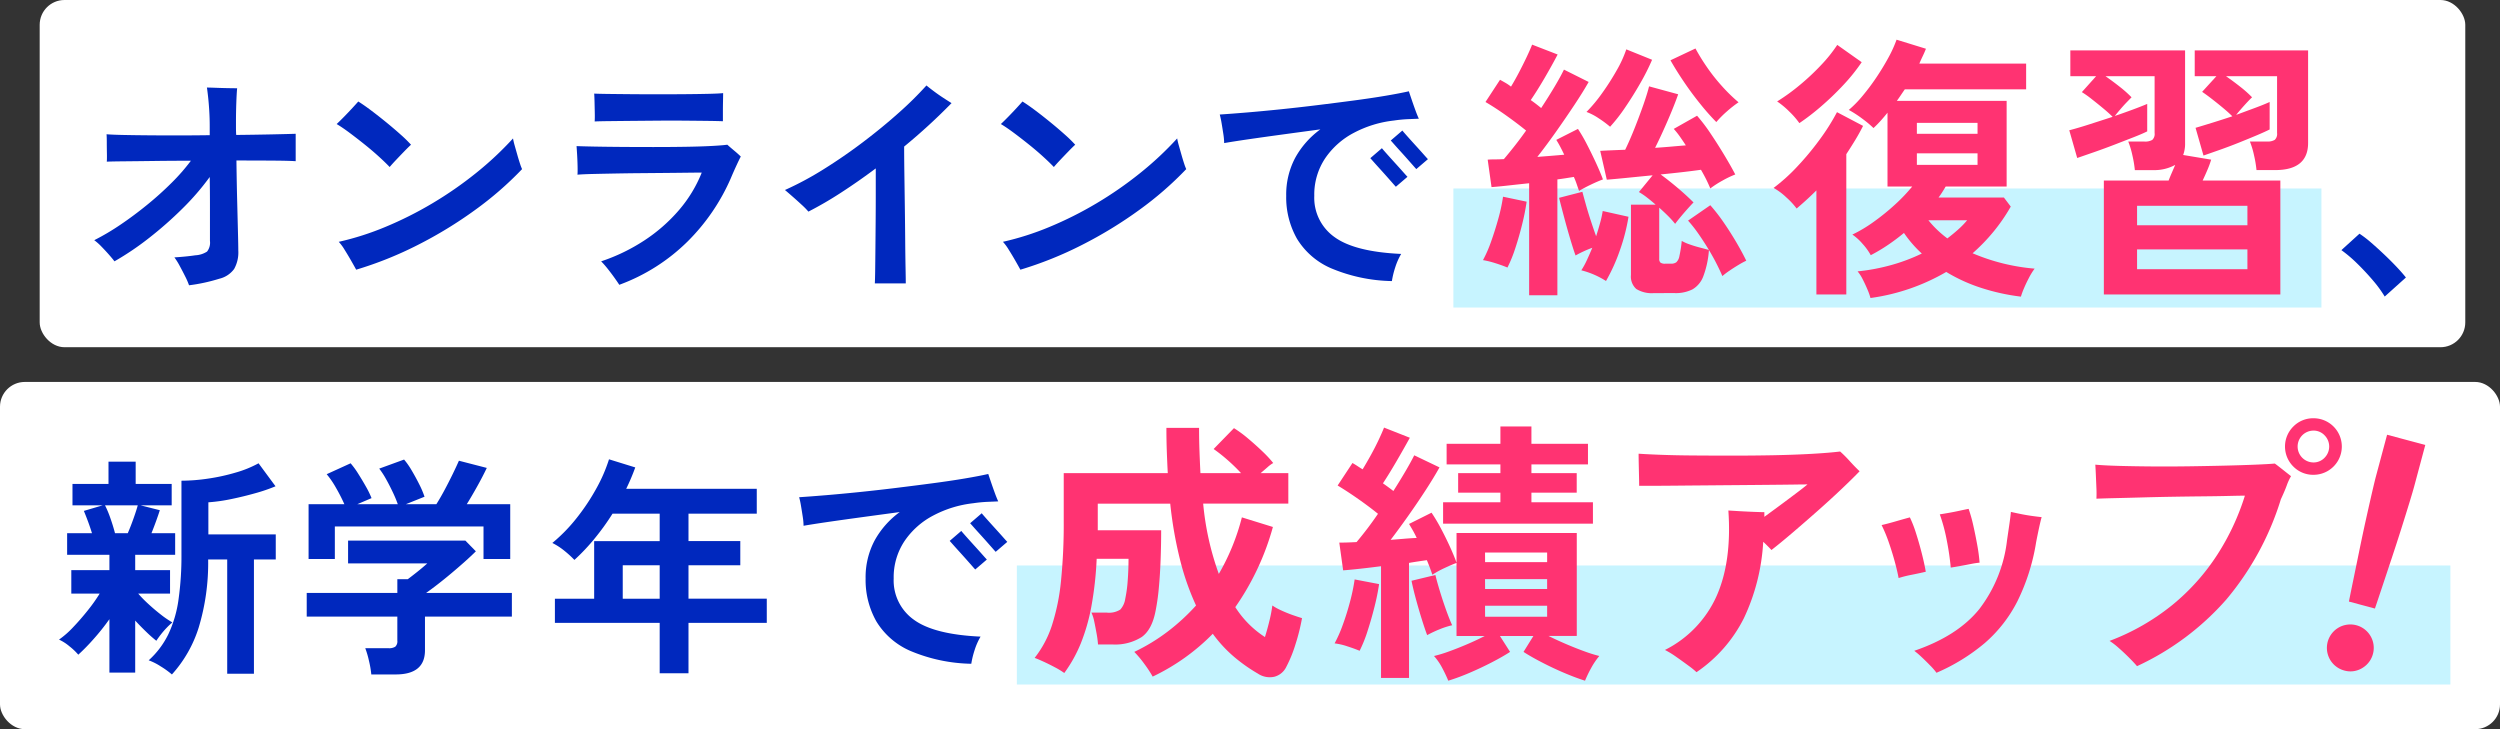
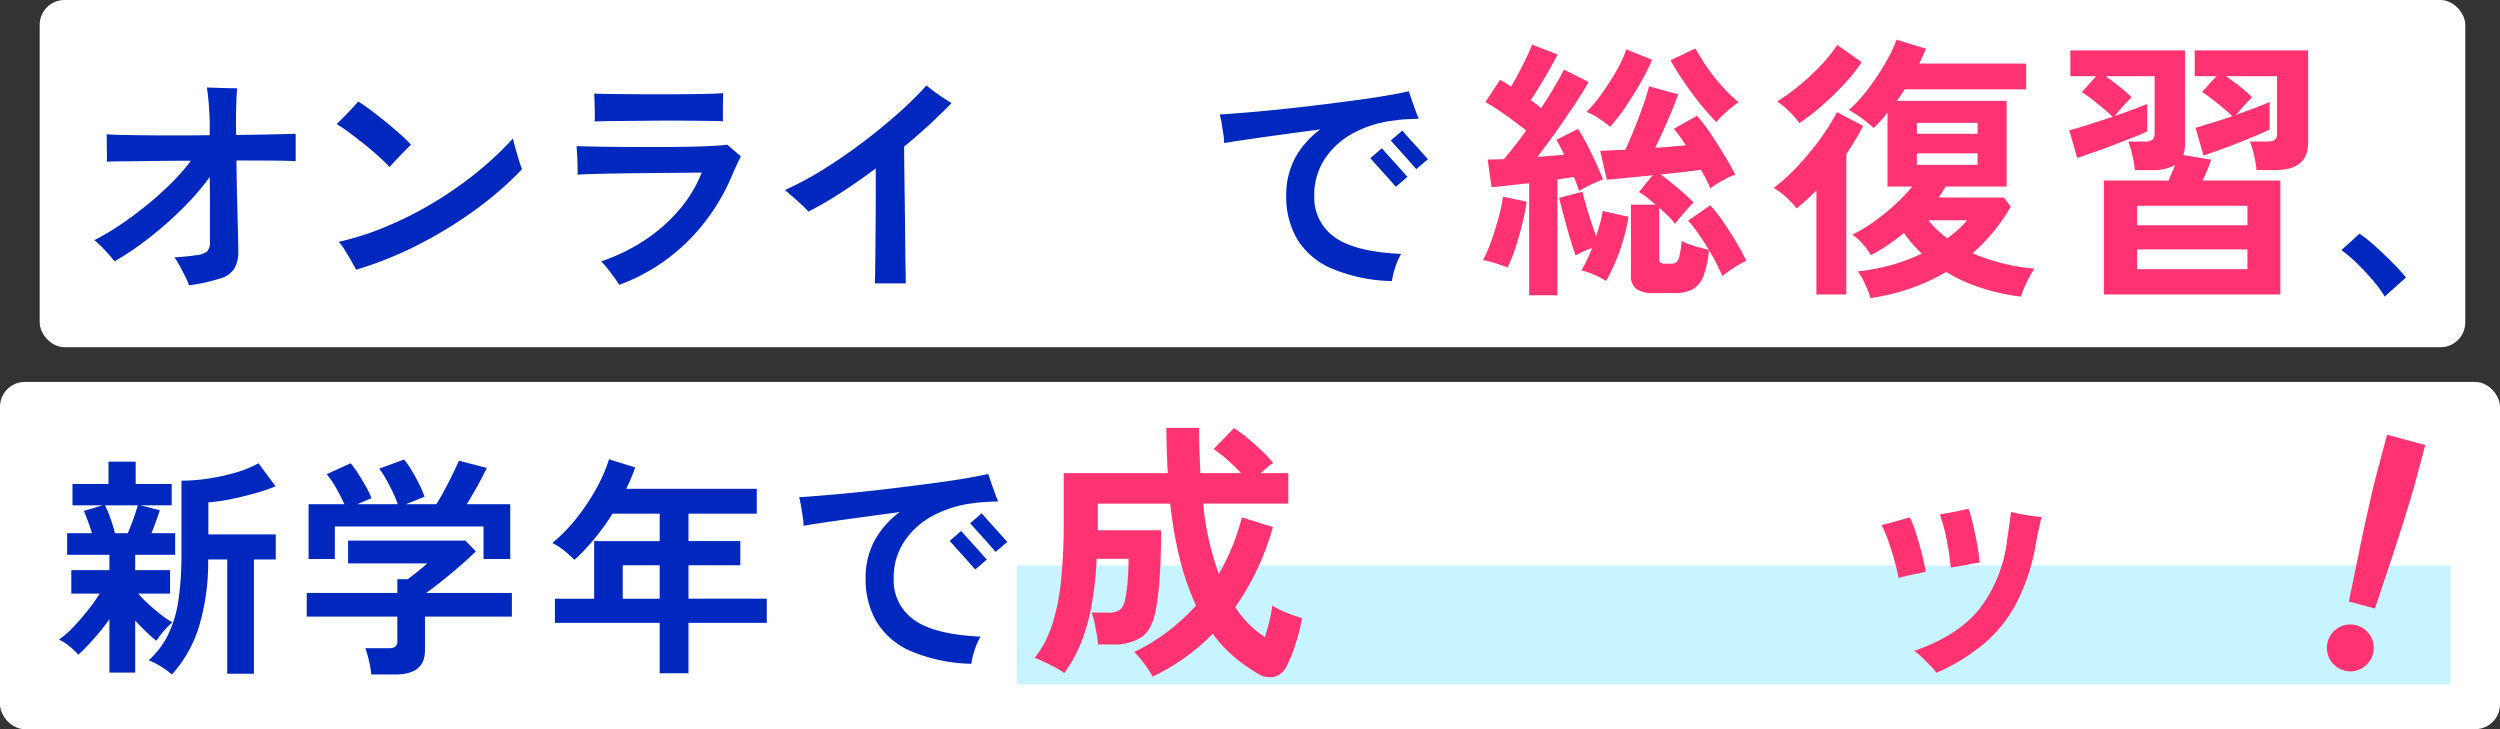
<svg xmlns="http://www.w3.org/2000/svg" height="147" viewBox="0 0 504 147" width="504">
  <rect x="0" y="0" width="504" height="147" fill="#333333" stroke="none" />
  <rect fill="#fff" height="70" rx="5" width="489" x="8" />
  <rect fill="#fff" height="70" rx="5" width="504" y="77" />
-   <path d="m293 38h175v24h-175z" fill="#c7f4ff" />
  <path d="m205 114h289v24h-289z" fill="#c7f4ff" />
  <g fill="#0028be">
    <path d="m19.109 49.954a14.477 14.477 0 0 0 -.773-1.78q-.536-1.074-1.123-2.154a13.409 13.409 0 0 0 -1.054-1.686q.843-.046 2.085-.164t2.131-.257a4.758 4.758 0 0 0 2.366-.749 2.894 2.894 0 0 0 .585-2.154v-7.473q0-2.693-.047-5.409a51.07 51.07 0 0 1 -5.48 6.347 75.739 75.739 0 0 1 -6.722 5.925 57.65 57.65 0 0 1 -7 4.73q-.422-.562-1.124-1.358t-1.5-1.615a11.188 11.188 0 0 0 -1.453-1.289 47.279 47.279 0 0 0 5.27-3.115q2.74-1.85 5.409-4.028a65.6 65.6 0 0 0 4.942-4.449 39.687 39.687 0 0 0 3.864-4.426q-3.841 0-7.329.047t-6.043.07q-2.554.024-3.583.071c.032-.405.038-.967.024-1.686s-.024-1.436-.024-2.154-.016-1.28-.048-1.686q1.126.095 3.28.141t5.012.07q2.858.026 6.065.024t6.441-.047v-1.829q0-1.546-.094-3.091t-.234-2.81q-.141-1.265-.235-1.873.563 0 1.781.047t2.458.071q1.24.023 1.851.023-.095.984-.163 2.857t-.072 3.794v1.358q0 .7.048 1.405 4.121-.046 7.376-.117t4.614-.118v5.527q-1.312-.093-4.543-.117t-7.4-.024q.046 4.122.141 7.891t.163 6.486q.07 2.718.071 3.795a6.832 6.832 0 0 1 -.843 3.7 5.182 5.182 0 0 1 -3 1.967q-1.5.467-3.044.8t-3.044.515" transform="translate(19 7.554)" />
    <path d="m61.806 26.243q-.843-.889-2.154-2.084t-2.858-2.436q-1.546-1.24-3.021-2.341t-2.645-1.8q.608-.562 1.5-1.476t1.71-1.8q.819-.89 1.147-1.266 1.126.7 2.624 1.828t3.043 2.389q1.546 1.263 2.881 2.458a26.76 26.76 0 0 1 2.084 2.037q-.516.469-1.334 1.311t-1.639 1.71q-.82.866-1.334 1.475m-6.745 20.7q-.328-.608-.983-1.756t-1.358-2.272a9.57 9.57 0 0 0 -1.172-1.592 56.747 56.747 0 0 0 9.438-3.02 73.852 73.852 0 0 0 9.414-4.73 76.026 76.026 0 0 0 8.758-6.066 65.991 65.991 0 0 0 7.517-7.025 14.766 14.766 0 0 0 .351 1.475q.258.915.539 1.9t.538 1.757a9.616 9.616 0 0 0 .4 1.053 68.088 68.088 0 0 1 -9.485 8.243 84.873 84.873 0 0 1 -11.545 7.048 74.369 74.369 0 0 1 -12.417 4.982" transform="translate(16.743 7.424)" />
    <path d="m108.328 49.912q-.327-.516-.961-1.405t-1.357-1.8a18.063 18.063 0 0 0 -1.335-1.523 37.442 37.442 0 0 0 8.712-4.215 33.067 33.067 0 0 0 6.956-6.089 26.813 26.813 0 0 0 4.613-7.588q-.936 0-2.856.024t-4.4.047q-2.482.023-5.128.046t-5.152.071q-2.506.047-4.472.094t-3.045.141q.046-.515.023-1.663t-.093-2.342q-.07-1.194-.117-1.756 1.169.047 3.559.094t5.481.07q3.09.024 6.417.024t6.37-.047q3.044-.046 5.315-.164t3.255-.258q.516.47 1.358 1.172t1.358 1.217q-.327.611-.889 1.828t-1.077 2.435a41.06 41.06 0 0 1 -8.805 12.9 38.394 38.394 0 0 1 -13.724 8.689m-4.965-32.926q.046-.7.023-1.733t-.046-2.109q-.024-1.077-.071-1.779.843.046 2.811.07t4.59.047q2.622.024 5.479.024t5.5-.024q2.645-.022 4.684-.07t2.928-.141c0 .407-.009.961-.024 1.664s-.023 1.413-.023 2.131v1.873q-1.032-.046-3.092-.071t-4.661-.047q-2.6-.022-5.385 0l-5.363.047q-2.576.026-4.519.048t-2.834.07" transform="translate(16.516 7.502)" />
    <path d="m160.922 49.56q.046-.89.07-2.764t.047-4.379q.024-2.5.047-5.315t.023-5.574v-5.153q-3.509 2.625-6.979 4.872a72.63 72.63 0 0 1 -6.6 3.84 15.168 15.168 0 0 0 -1.358-1.381q-.936-.866-1.9-1.709t-1.472-1.266a64.038 64.038 0 0 0 7.845-4.215q4.05-2.529 7.915-5.457t7.166-5.878a69.963 69.963 0 0 0 5.6-5.526q.562.467 1.5 1.171t1.944 1.357q1.008.657 1.616 1.031a117.819 117.819 0 0 1 -9.555 8.758q0 2.436.047 5.666t.093 6.675q.047 3.442.072 6.581t.07 5.432q.046 2.3.047 3.233z" transform="translate(15.445 7.574)" />
-     <path d="m198.09 26.243q-.843-.889-2.154-2.084t-2.858-2.436q-1.546-1.24-3.021-2.341t-2.645-1.8q.608-.562 1.5-1.476t1.71-1.8q.819-.89 1.147-1.266 1.126.7 2.624 1.828t3.043 2.389q1.546 1.263 2.881 2.458a26.761 26.761 0 0 1 2.084 2.037q-.516.469-1.334 1.311t-1.639 1.71q-.82.866-1.334 1.475m-6.745 20.7q-.328-.608-.983-1.756t-1.366-2.275a9.569 9.569 0 0 0 -1.172-1.592 56.746 56.746 0 0 0 9.438-3.02 73.852 73.852 0 0 0 9.414-4.73 76.026 76.026 0 0 0 8.758-6.066 65.991 65.991 0 0 0 7.517-7.025 14.768 14.768 0 0 0 .351 1.475q.258.915.539 1.9t.538 1.757a9.613 9.613 0 0 0 .4 1.053 68.087 68.087 0 0 1 -9.485 8.243 84.874 84.874 0 0 1 -11.545 7.048 74.37 74.37 0 0 1 -12.412 4.989" transform="translate(14.362 7.424)" />
    <path d="m267.323 49.145a33.054 33.054 0 0 1 -12.247-2.576 14.986 14.986 0 0 1 -6.885-5.948 16.926 16.926 0 0 1 -2.177-8.665 15.76 15.76 0 0 1 1.8-7.634 17.609 17.609 0 0 1 5.082-5.761q-3.841.515-7.61 1.03t-6.839.96q-3.067.447-4.941.773a12.94 12.94 0 0 0 -.163-1.8q-.166-1.1-.353-2.2a17.225 17.225 0 0 0 -.374-1.756q2.2-.141 5.315-.4t6.768-.632q3.652-.374 7.47-.843t7.353-.937q3.536-.467 6.463-.961t4.754-.913q.234.7.585 1.733t.726 2.061q.373 1.029.7 1.733-1.031.046-2.225.094a28.45 28.45 0 0 0 -2.833.281 22.564 22.564 0 0 0 -8.009 2.458 15.88 15.88 0 0 0 -5.831 5.176 13.165 13.165 0 0 0 -2.178 7.541 9.7 9.7 0 0 0 4.075 8.313q4.075 2.975 13.441 3.4a13.065 13.065 0 0 0 -1.19 2.686 17.681 17.681 0 0 0 -.68 2.787m.8-19.016q-.095-.093-.609-.679t-1.242-1.405q-.727-.819-1.452-1.616t-1.241-1.382q-.516-.585-.609-.679l2.342-2.014q.093.141.843.984t1.709 1.9q.961 1.054 1.71 1.9t.89.984zm4.122-3.56q-.095-.093-.609-.68l-1.242-1.405q-.725-.819-1.452-1.615t-1.239-1.38c-.344-.391-.547-.617-.61-.68l2.343-2.014q.093.141.842.984t1.71 1.9q.959 1.052 1.71 1.9t.89.984z" transform="translate(13.286 7.52)" />
  </g>
  <path d="m291.813 45.98q-1.051-.442-2.462-.885a17.532 17.532 0 0 0 -2.463-.609 25.4 25.4 0 0 0 1.633-3.735q.8-2.242 1.466-4.648a34.665 34.665 0 0 0 .942-4.4l4.759 1a45.541 45.541 0 0 1 -.885 4.483q-.609 2.492-1.384 4.843a27.275 27.275 0 0 1 -1.6 3.956m4.373 5.59v-22.585q-2.159.221-4.124.443t-3.459.333l-.774-5.534c.442-.036.941-.055 1.494-.055s1.143-.019 1.771-.055q.941-1.107 2.1-2.573t2.38-3.183q-1.772-1.438-3.985-3.016t-4.206-2.74l2.933-4.482q.5.277 1.079.609a8.864 8.864 0 0 1 1.135.774q.774-1.272 1.6-2.849t1.549-3.1q.72-1.521 1.107-2.518l5.147 1.992q-1.161 2.215-2.629 4.731t-2.795 4.455q1.107.776 2.1 1.606 1.494-2.27 2.711-4.318t1.882-3.431l4.981 2.491q-1.161 2.049-2.906 4.676t-3.68 5.369q-1.938 2.74-3.763 5.064 1.438-.112 2.822-.222t2.6-.221q-.389-.83-.8-1.606t-.8-1.383l4.371-2.214a32.953 32.953 0 0 1 1.827 3.154q.942 1.827 1.8 3.681t1.412 3.348q-1.052.387-2.436 1.05t-2.379 1.273q-.222-.608-.47-1.355a14.279 14.279 0 0 0 -.582-1.467q-.72.112-1.577.249t-1.743.249v23.355zm15.5-2.878a16.979 16.979 0 0 0 -4.981-2.157 15.587 15.587 0 0 0 1.107-2.021q.552-1.19 1.106-2.518a22.326 22.326 0 0 0 -3.375 1.549q-.444-1.217-1.079-3.348t-1.245-4.427q-.611-2.3-1-3.847l4.7-1.217q.277 1.051.72 2.629t1 3.265q.553 1.689 1.052 3.072.44-1.384.8-2.685a20.277 20.277 0 0 0 .526-2.407l5.2 1.162a38.2 38.2 0 0 1 -1.716 6.7 36.315 36.315 0 0 1 -2.823 6.254m.83-31.1a21.218 21.218 0 0 0 -2.269-1.687 11.648 11.648 0 0 0 -2.491-1.3 30.353 30.353 0 0 0 3.155-3.791 50.307 50.307 0 0 0 2.933-4.594 23.509 23.509 0 0 0 1.937-4.233l5.2 2.1a44.418 44.418 0 0 1 -2.352 4.677q-1.467 2.574-3.072 4.925a33.453 33.453 0 0 1 -3.043 3.9m8.855 33.539a5.947 5.947 0 0 1 -3.57-.831 3.346 3.346 0 0 1 -1.079-2.822v-14.176h4.982q-.885-.774-1.743-1.44a14.446 14.446 0 0 0 -1.633-1.107l2.766-3.376q-2.822.278-5.313.526t-3.929.359l-1.328-5.811q.941-.054 2.241-.111t2.794-.11q.942-1.937 1.91-4.373t1.771-4.731q.8-2.3 1.134-3.68l5.867 1.6q-.5 1.44-1.273 3.322t-1.664 3.849q-.886 1.966-1.716 3.626 1.66-.11 3.237-.249t2.96-.249q-.609-.941-1.217-1.8a15.847 15.847 0 0 0 -1.219-1.522l4.7-2.656a34.8 34.8 0 0 1 2.749 3.625q1.467 2.187 2.795 4.4t2.158 3.82a18.9 18.9 0 0 0 -2.545 1.217 19.565 19.565 0 0 0 -2.49 1.6q-.333-.829-.8-1.771t-1.079-1.992q-1.55.221-3.708.47t-4.427.471q1.6 1.161 3.4 2.683t3.236 2.961q-.443.443-1.161 1.245t-1.412 1.633q-.691.83-1.135 1.439a18.1 18.1 0 0 0 -1.439-1.6q-.83-.829-1.771-1.66v10.294a1 1 0 0 0 .25.775 1.52 1.52 0 0 0 .968.221h1.166a1.772 1.772 0 0 0 1.051-.277 2.244 2.244 0 0 0 .637-1.272 24.6 24.6 0 0 0 .47-3.044 9.158 9.158 0 0 0 1.549.692q1 .36 2.075.637t1.855.5q-1-1.659-2.076-3.209a27.435 27.435 0 0 0 -2.131-2.713l4.483-3.1a35.617 35.617 0 0 1 2.766 3.569q1.384 2.022 2.546 4.014t1.938 3.6a16.588 16.588 0 0 0 -1.578.858q-.969.581-1.853 1.189a14.854 14.854 0 0 0 -1.384 1.051q-.5-1.161-1.19-2.518t-1.521-2.74a18.625 18.625 0 0 1 -1.136 5.314 5.105 5.105 0 0 1 -2.186 2.629 7.542 7.542 0 0 1 -3.6.747zm12.563-34.479a46.755 46.755 0 0 1 -3.209-3.625q-1.774-2.185-3.377-4.565t-2.657-4.268l5.036-2.38a40.015 40.015 0 0 0 2.241 3.653 36.62 36.62 0 0 0 3.044 3.873 33.555 33.555 0 0 0 3.4 3.322 23 23 0 0 0 -2.269 1.771 20.922 20.922 0 0 0 -2.214 2.213" fill="#ff3372" transform="translate(12.083 7.954)" />
  <path d="m355.557 51.359v-20.975q-1.883 1.883-3.985 3.652a15.2 15.2 0 0 0 -2.075-2.241 12.53 12.53 0 0 0 -2.573-1.909 36.175 36.175 0 0 0 4.731-4.261 56.967 56.967 0 0 0 4.538-5.451 43.7 43.7 0 0 0 3.515-5.563l5.257 2.767q-.72 1.441-1.577 2.85t-1.8 2.85v28.281zm-3.431-34.534a16.292 16.292 0 0 0 -2.048-2.352 16.283 16.283 0 0 0 -2.434-2.021 40.9 40.9 0 0 0 4.648-3.376 47.219 47.219 0 0 0 4.289-4.039 29.157 29.157 0 0 0 3.182-3.985l4.926 3.486a37.669 37.669 0 0 1 -3.791 4.7 57.43 57.43 0 0 1 -4.484 4.289 45.779 45.779 0 0 1 -4.289 3.294m14.335 35.257a12.308 12.308 0 0 0 -.609-1.715q-.443-1.052-.968-2.075a7.568 7.568 0 0 0 -1.024-1.578 40.12 40.12 0 0 0 6.973-1.328 36.693 36.693 0 0 0 5.977-2.269 24.011 24.011 0 0 1 -3.6-4.151q-1.606 1.329-3.293 2.463a34.417 34.417 0 0 1 -3.4 2.02 11.972 11.972 0 0 0 -1.66-2.3 10.6 10.6 0 0 0 -2.047-1.854 28.394 28.394 0 0 0 4.344-2.6 45.278 45.278 0 0 0 4.262-3.459 34.579 34.579 0 0 0 3.458-3.626h-4.981v-14.885q-.664.83-1.356 1.6t-1.466 1.495a21.379 21.379 0 0 0 -2.214-1.854 22.608 22.608 0 0 0 -2.767-1.8 22.48 22.48 0 0 0 2.767-2.823 43.826 43.826 0 0 0 2.794-3.729q1.356-2.02 2.435-4.013a24.6 24.6 0 0 0 1.633-3.597l5.922 1.826q-.278.72-.637 1.466t-.691 1.523h21.528v5.2h-24.463q-.387.553-.774 1.134t-.83 1.19h22.137v17.269h-12.287q-.331.553-.663 1.08t-.775 1.134h13.173l1.383 1.827a36.284 36.284 0 0 1 -3.486 5.064 37.587 37.587 0 0 1 -4.207 4.344 40.385 40.385 0 0 0 12.507 3.1 12.709 12.709 0 0 0 -1.134 1.827q-.582 1.107-1.025 2.158a14.011 14.011 0 0 0 -.608 1.66 42.3 42.3 0 0 1 -7.942-1.743 33.233 33.233 0 0 1 -7.112-3.237 41.454 41.454 0 0 1 -15.275 5.257m9.353-33.1h12.231v-2.211h-12.23zm0 6.254h12.231v-2.322h-12.23zm6.143 14.832q1.163-.885 2.186-1.8a16.861 16.861 0 0 0 1.8-1.853h-7.8a21.1 21.1 0 0 0 3.819 3.652" fill="#ff3372" transform="translate(10.629 8)" />
  <path d="m415.057 51.458v-22.968h13.061q.275-.718.637-1.549t.691-1.6a8.787 8.787 0 0 1 -4.538 1.051h-3.6a22.979 22.979 0 0 0 -.5-2.989 16.925 16.925 0 0 0 -.831-2.766h3.265a2.828 2.828 0 0 0 1.577-.333 1.616 1.616 0 0 0 .471-1.383v-11.461h-9.907q1.439 1 2.906 2.158a22.439 22.439 0 0 1 2.352 2.1c-.221.223-.553.563-1 1.025s-.877.941-1.3 1.439-.784.932-1.079 1.3q1.937-.664 3.652-1.3t2.886-1.132v5.534q-1 .5-2.766 1.19t-3.847 1.495q-2.075.8-4.068 1.494l-3.432 1.189-1.6-5.59q1.715-.442 4.039-1.19t4.7-1.521q-.776-.774-1.91-1.716t-2.3-1.854a20.054 20.054 0 0 0 -1.993-1.411l2.878-3.211h-5.2v-5.2h23.133v18.65a6.465 6.465 0 0 1 -.387 2.435l5.645.942a18.851 18.851 0 0 1 -.747 2.047q-.47 1.108-.968 2.158h15.663v22.967zm6.7-13.947h22.243v-3.928h-22.247zm0 8.855h22.243v-3.984h-22.247zm24.075-19.979a23.147 23.147 0 0 0 -.5-2.989 17.117 17.117 0 0 0 -.831-2.766h3.431a2.83 2.83 0 0 0 1.577-.333 1.616 1.616 0 0 0 .47-1.383v-11.456h-10.296q1.44 1 2.906 2.158a22.44 22.44 0 0 1 2.352 2.1q-.553.5-1.549 1.606t-1.66 1.937q1.936-.718 3.735-1.383t3.016-1.218v5.54q-.995.5-2.629 1.19t-3.569 1.466q-1.938.776-3.819 1.44t-3.321 1.162l-1.6-5.59q1.493-.443 3.459-1.052t3.956-1.273q-.776-.774-1.909-1.716t-2.241-1.8q-1.108-.857-1.937-1.411l2.878-3.155h-4.372v-5.2h22.857v18.648q0 5.48-6.641 5.479z" fill="#ff3372" transform="translate(9.078 7.9)" />
  <path d="m39.346 123.81v-10.772a44.513 44.513 0 0 1 -3.185 4 40.532 40.532 0 0 1 -3.09 3.162 12.3 12.3 0 0 0 -1.8-1.709 9.261 9.261 0 0 0 -2.084-1.335 18.182 18.182 0 0 0 2.833-2.482q1.521-1.593 2.975-3.419a33.5 33.5 0 0 0 2.389-3.372h-5.72v-4.73h7.681v-3.091h-8.524v-4.353h5.012q-.376-1.219-.82-2.412t-.819-2.085l3.793-1.124h-6.087v-4.309h7.261v-4.5h5.479v4.5h7.26v4.309h-6.277l3.887.983q-.328 1.032-.772 2.249t-.914 2.389h4.776v4.356h-8.055v3.091h7.025v4.73h-6.416a23.993 23.993 0 0 0 2.014 2.061q1.217 1.124 2.505 2.131a19.152 19.152 0 0 0 2.366 1.615 12.749 12.749 0 0 0 -1.124 1.054 17.243 17.243 0 0 0 -1.219 1.406q-.561.727-.889 1.241a26.688 26.688 0 0 1 -2.015-1.78q-1.17-1.124-2.247-2.295v10.49zm1.125-28.1h2.575q.609-1.405 1.195-3.068t.82-2.552h-6.6a20.264 20.264 0 0 1 1.077 2.575q.561 1.594.937 3.045m11.475 28.477a16.962 16.962 0 0 0 -2.272-1.639 11.947 11.947 0 0 0 -2.412-1.218 17.228 17.228 0 0 0 3.934-5.2 23.835 23.835 0 0 0 2.061-6.932 62.519 62.519 0 0 0 .609-9.32v-14.754a37.178 37.178 0 0 0 5.362-.422 40.191 40.191 0 0 0 5.568-1.218 22.42 22.42 0 0 0 4.613-1.873l3.42 4.637a34.066 34.066 0 0 1 -4.028 1.382q-2.389.678-4.894 1.194a34.189 34.189 0 0 1 -4.615.655v6.464h13.585v5.057h-4.4v23.044h-5.388v-23.044h-3.841a44.849 44.849 0 0 1 -1.92 13.77 25.509 25.509 0 0 1 -5.386 9.414" fill="#0028be" transform="translate(-17.289 11.787)" />
  <path d="m94.451 124.166a19.582 19.582 0 0 0 -.468-2.74 18.337 18.337 0 0 0 -.748-2.553h4.683a2.354 2.354 0 0 0 1.358-.3 1.46 1.46 0 0 0 .422-1.242v-4.831h-18.268v-4.777h18.27v-2.762h2.1q.7-.516 1.85-1.429t2.085-1.756h-15.967v-4.59h23.652l2.108 2.154q-.889.889-2.2 2.06t-2.763 2.389q-1.454 1.22-2.787 2.249t-2.271 1.685h17.283v4.777h-17.519v6.792q0 4.869-5.9 4.871zm-12.645-23.279v-11.052h7.213a34.349 34.349 0 0 0 -1.663-3.256 18.136 18.136 0 0 0 -1.9-2.787l4.824-2.2a16.845 16.845 0 0 1 1.52 2.083q.819 1.289 1.57 2.623a18 18 0 0 1 1.13 2.318l-2.856 1.219h8.146a24.53 24.53 0 0 0 -1.007-2.413q-.632-1.336-1.335-2.6a16.18 16.18 0 0 0 -1.4-2.154l5.012-1.827a14.72 14.72 0 0 1 1.522 2.178q.82 1.382 1.546 2.833a17.867 17.867 0 0 1 1.053 2.482l-3.747 1.5h6.136q.8-1.265 1.663-2.881t1.639-3.209q.773-1.591 1.241-2.67l5.621 1.452q-.8 1.688-1.921 3.7t-2.113 3.609h8.758v11.052h-5.386v-6.556h-29.972v6.556z" fill="#0028be" transform="translate(-19.596 11.806)" />
  <path d="m152.477 123.929v-10.163h-21.124v-4.871h7.915v-11.616h13.209v-5.527h-9.509a49.457 49.457 0 0 1 -3.63 5.035 40.745 40.745 0 0 1 -4.051 4.285 21.484 21.484 0 0 0 -1.943-1.78 13.356 13.356 0 0 0 -2.506-1.639 32.918 32.918 0 0 0 4.872-4.988 42.351 42.351 0 0 0 4-6 31.429 31.429 0 0 0 2.552-5.878l5.293 1.638a43.374 43.374 0 0 1 -1.827 4.309h26.322v5.012h-13.765v5.528h10.444v4.87h-10.444v6.745h15.783v4.871h-15.783v10.163zm-7.447-15.034h7.447v-6.745h-7.447z" fill="#0028be" transform="translate(-19.485 11.808)" />
  <path d="m216.41 122.145a33.054 33.054 0 0 1 -12.247-2.576 14.986 14.986 0 0 1 -6.885-5.948 16.926 16.926 0 0 1 -2.177-8.665 15.76 15.76 0 0 1 1.8-7.634 17.609 17.609 0 0 1 5.082-5.761q-3.841.515-7.61 1.03t-6.839.96q-3.067.447-4.941.773a12.936 12.936 0 0 0 -.163-1.8q-.166-1.1-.353-2.2a17.228 17.228 0 0 0 -.374-1.756q2.2-.141 5.315-.4t6.768-.632q3.652-.374 7.47-.843t7.353-.937q3.536-.467 6.463-.961t4.754-.913q.234.7.585 1.733t.726 2.061q.373 1.029.7 1.733-1.031.046-2.225.094a28.447 28.447 0 0 0 -2.833.281 22.564 22.564 0 0 0 -8.009 2.458 15.88 15.88 0 0 0 -5.831 5.176 13.165 13.165 0 0 0 -2.178 7.541 9.7 9.7 0 0 0 4.075 8.313q4.075 2.975 13.441 3.4a13.064 13.064 0 0 0 -1.194 2.693 17.677 17.677 0 0 0 -.68 2.787m.8-19.016q-.095-.093-.609-.679t-1.242-1.405q-.727-.819-1.452-1.616t-1.241-1.382q-.516-.585-.609-.679l2.342-2.014q.093.141.843.984t1.709 1.9q.961 1.054 1.71 1.9t.89.984zm4.122-3.56q-.095-.093-.609-.68l-1.242-1.405q-.726-.819-1.452-1.615t-1.241-1.381c-.344-.391-.547-.617-.61-.68l2.343-2.014q.093.141.842.984t1.71 1.9q.959 1.052 1.71 1.9t.89.984z" fill="#0028be" transform="translate(-20.594 11.671)" />
  <path d="m253.888 124.3a24.084 24.084 0 0 0 -1.689-2.573 21.036 21.036 0 0 0 -2.02-2.408 38.089 38.089 0 0 0 6.808-4.151 42.119 42.119 0 0 0 5.645-5.2 51.8 51.8 0 0 1 -3.154-8.939 80.846 80.846 0 0 1 -2.048-11.594h-14.61v5.365h12.78q0 2.935-.111 5.949t-.359 5.673a43.057 43.057 0 0 1 -.637 4.538q-.72 3.874-2.823 5.368a10 10 0 0 1 -5.866 1.495h-2.934a19.828 19.828 0 0 0 -.277-2.132q-.222-1.245-.47-2.436a7.952 7.952 0 0 0 -.581-1.853h3.1a4.225 4.225 0 0 0 2.713-.609 4.054 4.054 0 0 0 1-2.158 26.592 26.592 0 0 0 .5-3.68q.168-2.187.166-4.4h-6.421a70.835 70.835 0 0 1 -1.078 9.658 38.914 38.914 0 0 1 -2.132 7.415 27.868 27.868 0 0 1 -3.321 5.95 15.2 15.2 0 0 0 -1.91-1.162q-1.245-.664-2.407-1.19t-1.66-.692a21.2 21.2 0 0 0 3.487-6.558 42.6 42.6 0 0 0 1.826-8.937 114.512 114.512 0 0 0 .553-12.065v-9.685h20.976q-.113-2.1-.195-4.4t-.082-4.732h6.586q0 2.38.083 4.677t.193 4.455h8.192a35.591 35.591 0 0 0 -2.795-2.712 33.032 33.032 0 0 0 -2.739-2.158l4.1-4.206a23.841 23.841 0 0 1 2.822 2.074q1.548 1.3 2.934 2.629a22.947 22.947 0 0 1 2.158 2.325 7.057 7.057 0 0 0 -1.162.858q-.664.581-1.383 1.19h5.59v6.142h-17.166a56.692 56.692 0 0 0 3.155 14.169 44.6 44.6 0 0 0 4.648-11.4l6.254 1.937a52.573 52.573 0 0 1 -7.582 16.161 19.812 19.812 0 0 0 5.977 6.032q.5-1.6.914-3.321a27.934 27.934 0 0 0 .58-3.043 10.734 10.734 0 0 0 1.743.968q1.133.526 2.3.941t1.937.637a39.881 39.881 0 0 1 -1.329 5.314 25.9 25.9 0 0 1 -1.826 4.482 3.72 3.72 0 0 1 -2.407 2.02 4.291 4.291 0 0 1 -3.348-.636 33.2 33.2 0 0 1 -4.788-3.376 26.757 26.757 0 0 1 -4.289-4.648 42.52 42.52 0 0 1 -12.12 8.633" fill="#ff3372" transform="translate(-21.51 12.101)" />
-   <path d="m296.911 119.083q-1.052-.44-2.519-.913a12.975 12.975 0 0 0 -2.518-.58 26.817 26.817 0 0 0 1.659-3.764q.83-2.268 1.467-4.7a39.027 39.027 0 0 0 .914-4.427l4.926.941a44.3 44.3 0 0 1 -.914 4.538q-.637 2.546-1.411 4.926a26.9 26.9 0 0 1 -1.6 3.983m17.876 6.033q-.5-1.219-1.219-2.573a12.065 12.065 0 0 0 -1.659-2.408 26.3 26.3 0 0 0 2.988-.913q1.771-.635 3.709-1.466t3.541-1.661h-5.7v-14.726q-1.051.389-2.462 1.051a19.007 19.007 0 0 0 -2.408 1.328q-.222-.662-.5-1.411c-.185-.5-.387-1-.609-1.522q-.83.112-1.743.249t-1.854.3v23.189h-5.644v-22.52q-2.159.28-4.151.5t-3.486.333l-.775-5.591q.718 0 1.6-.027t1.882-.083a69.132 69.132 0 0 0 4.317-5.7q-1.772-1.438-3.985-2.989t-4.15-2.712l2.989-4.538c.331.185.663.387 1 .61s.682.443 1.05.663q.774-1.273 1.633-2.823t1.578-3.071q.718-1.523 1.107-2.519l5.2 2.048q-1.217 2.214-2.683 4.731t-2.74 4.455q.552.389 1.079.775t1.025.774q2.876-4.538 4.206-7.195l5.091 2.436q-1.107 1.992-2.738 4.51t-3.487 5.147q-1.854 2.63-3.625 4.953 1.381-.109 2.711-.222t2.546-.165q-.389-.83-.8-1.549t-.748-1.273l4.538-2.269a34.168 34.168 0 0 1 1.91 3.211q.968 1.825 1.8 3.652t1.329 3.211v-5.979h24.24v20.753h-5.7q1.66.832 3.6 1.661t3.709 1.466a28.367 28.367 0 0 0 2.933.913 14.708 14.708 0 0 0 -1.633 2.408 24.7 24.7 0 0 0 -1.245 2.573q-1.938-.609-4.261-1.6t-4.512-2.131q-2.185-1.136-3.625-2.075l1.992-3.211h-6.752l2.048 3.211q-1.44.941-3.626 2.075t-4.511 2.131a42.863 42.863 0 0 1 -4.316 1.6m-4.262-9.187q-.443-1.163-1.051-3.1t-1.19-4.067q-.581-2.131-.913-3.791l4.815-1.162q.331 1.384.913 3.292t1.245 3.764q.665 1.855 1.218 3.072a16.529 16.529 0 0 0 -2.573.83 23.612 23.612 0 0 0 -2.463 1.162m3.21-22.47v-4.316h11.556v-1.936h-8.52v-3.93h8.52v-1.771h-10.845v-4.151h10.845v-3.486h6.253v3.486h11.4v4.151h-11.4v1.771h9.131v3.929h-9.131v1.937h12.4v4.317zm8.468 7.748h12.508v-1.935h-12.52zm0 5.423h12.508v-1.992h-12.52zm0 5.591h12.508v-2.214h-12.52z" fill="#ff3372" transform="translate(-22.817 12.113)" />
-   <path d="m366.311 123.633a15.392 15.392 0 0 0 -1.6-1.3q-1.161-.86-2.462-1.772a18.423 18.423 0 0 0 -2.3-1.41 22.375 22.375 0 0 0 10.377-10.792q3.126-6.974 2.408-17.323.83.056 2.3.139t2.906.139c.96.037 1.641.054 2.048.054v.942q1.6-1.163 3.32-2.436t3.182-2.38q1.467-1.105 2.187-1.716-.776 0-2.823.029t-4.953.054q-2.906.029-6.2.055t-6.558.056q-3.266.027-6.088.054t-4.76.028h-2.545q0-.718-.028-1.91t-.055-2.462c-.018-.848-.028-1.55-.028-2.1q1.549.11 4.484.222t6.723.138q3.79.029 7.97.028t8.218-.083q4.039-.083 7.5-.277t5.728-.47a23.981 23.981 0 0 1 1.938 1.938q1.105 1.217 1.992 2.047-1.328 1.385-3.57 3.515t-4.87 4.455q-2.629 2.324-5.092 4.427t-4.24 3.478q-.72-.774-1.66-1.659a41.245 41.245 0 0 1 -3.9 15.413 28.646 28.646 0 0 1 -9.547 10.875" fill="#ff3372" transform="translate(-24.295 11.88)" />
  <path d="m408.378 105.185q-.277-1.494-.8-3.4t-1.189-3.819a29.441 29.441 0 0 0 -1.44-3.459q1.217-.275 2.934-.774t2.766-.775a23.18 23.18 0 0 1 1.245 3.211q.635 1.99 1.162 4.067t.8 3.68q-1.161.278-2.823.609a22.974 22.974 0 0 0 -2.656.664m7.637 19.094a12.768 12.768 0 0 0 -1.245-1.439q-.859-.886-1.744-1.716a16.683 16.683 0 0 0 -1.493-1.273q8.743-2.988 13.115-8.412a28.02 28.02 0 0 0 5.591-13.89q.219-1.494.469-3.21t.306-2.491q.718.166 1.937.416t2.435.414c.812.111 1.42.186 1.827.222q-.221.776-.526 2.186t-.581 2.85a41.61 41.61 0 0 1 -3.791 11.954 27.717 27.717 0 0 1 -6.614 8.44 38.952 38.952 0 0 1 -9.686 5.95m2.878-21.2a53.89 53.89 0 0 0 -.8-5.479 34.737 34.737 0 0 0 -1.41-5.257q.718-.112 1.826-.306t2.241-.443q1.134-.248 1.744-.359a28.91 28.91 0 0 1 .941 3.348q.443 1.964.8 3.957a34.174 34.174 0 0 1 .47 3.542 17.419 17.419 0 0 0 -1.8.276q-1.136.221-2.214.416t-1.8.3" fill="#ff3372" transform="translate(-25.618 11.347)" />
-   <path d="m456.611 122.107q-.611-.72-1.634-1.743t-2.1-1.965a14.649 14.649 0 0 0 -1.8-1.383 45.555 45.555 0 0 0 12.7-7.278 43.626 43.626 0 0 0 9.02-10.1 48.563 48.563 0 0 0 5.562-11.9q-1 0-3.237.054t-5.2.083q-2.961.029-6.171.083t-6.251.142q-3.044.083-5.423.138t-3.652.112a21.11 21.11 0 0 0 0-2.158q-.056-1.329-.111-2.629t-.11-2.076q1.825.166 4.842.249t6.669.111q3.653.027 7.443-.028t7.25-.139q3.458-.085 6.088-.194t3.9-.222q.609.444 1.688 1.3t1.577 1.245a10.415 10.415 0 0 0 -.858 1.854q-.414 1.134-1.19 2.795a57.777 57.777 0 0 1 -10.986 20.2 54.225 54.225 0 0 1 -18.013 13.449m35.586-38.576a5.591 5.591 0 0 1 -4.068-1.66 5.681 5.681 0 0 1 0-8.08 5.591 5.591 0 0 1 4.068-1.66 5.7 5.7 0 1 1 0 11.4m0-2.49a3.031 3.031 0 0 0 2.214-.941 3.208 3.208 0 0 0 0-4.538 3.032 3.032 0 0 0 -2.214-.942 3.21 3.21 0 0 0 0 6.42" fill="#ff3372" transform="translate(-25.789 12.189)" />
  <path d="m500.567 123.144a4.723 4.723 0 1 1 3.565-.477 4.526 4.526 0 0 1 -3.565.477m.919-13.906q.334-1.686.9-4.429t1.215-5.92q.649-3.177 1.327-6.234t1.219-5.4q.543-2.347.815-3.363l2.22-8.286 7.7 2.064-2.22 8.285q-.272 1.017-.975 3.32t-1.646 5.289q-.945 2.985-1.968 6.061t-1.909 5.734q-.883 2.657-1.436 4.285z" fill="#ff3372" transform="translate(-27.945 12.037)" />
  <path d="m-12.24 2.784a24.53 24.53 0 0 0 -2.424-3.312q-1.512-1.772-3.168-3.384a27.112 27.112 0 0 0 -3.144-2.664l3.648-3.312a22.184 22.184 0 0 1 2.4 1.848q1.3 1.128 2.64 2.4t2.472 2.472q1.128 1.2 1.848 2.112z" fill="#0028be" transform="translate(493 57)" />
</svg>